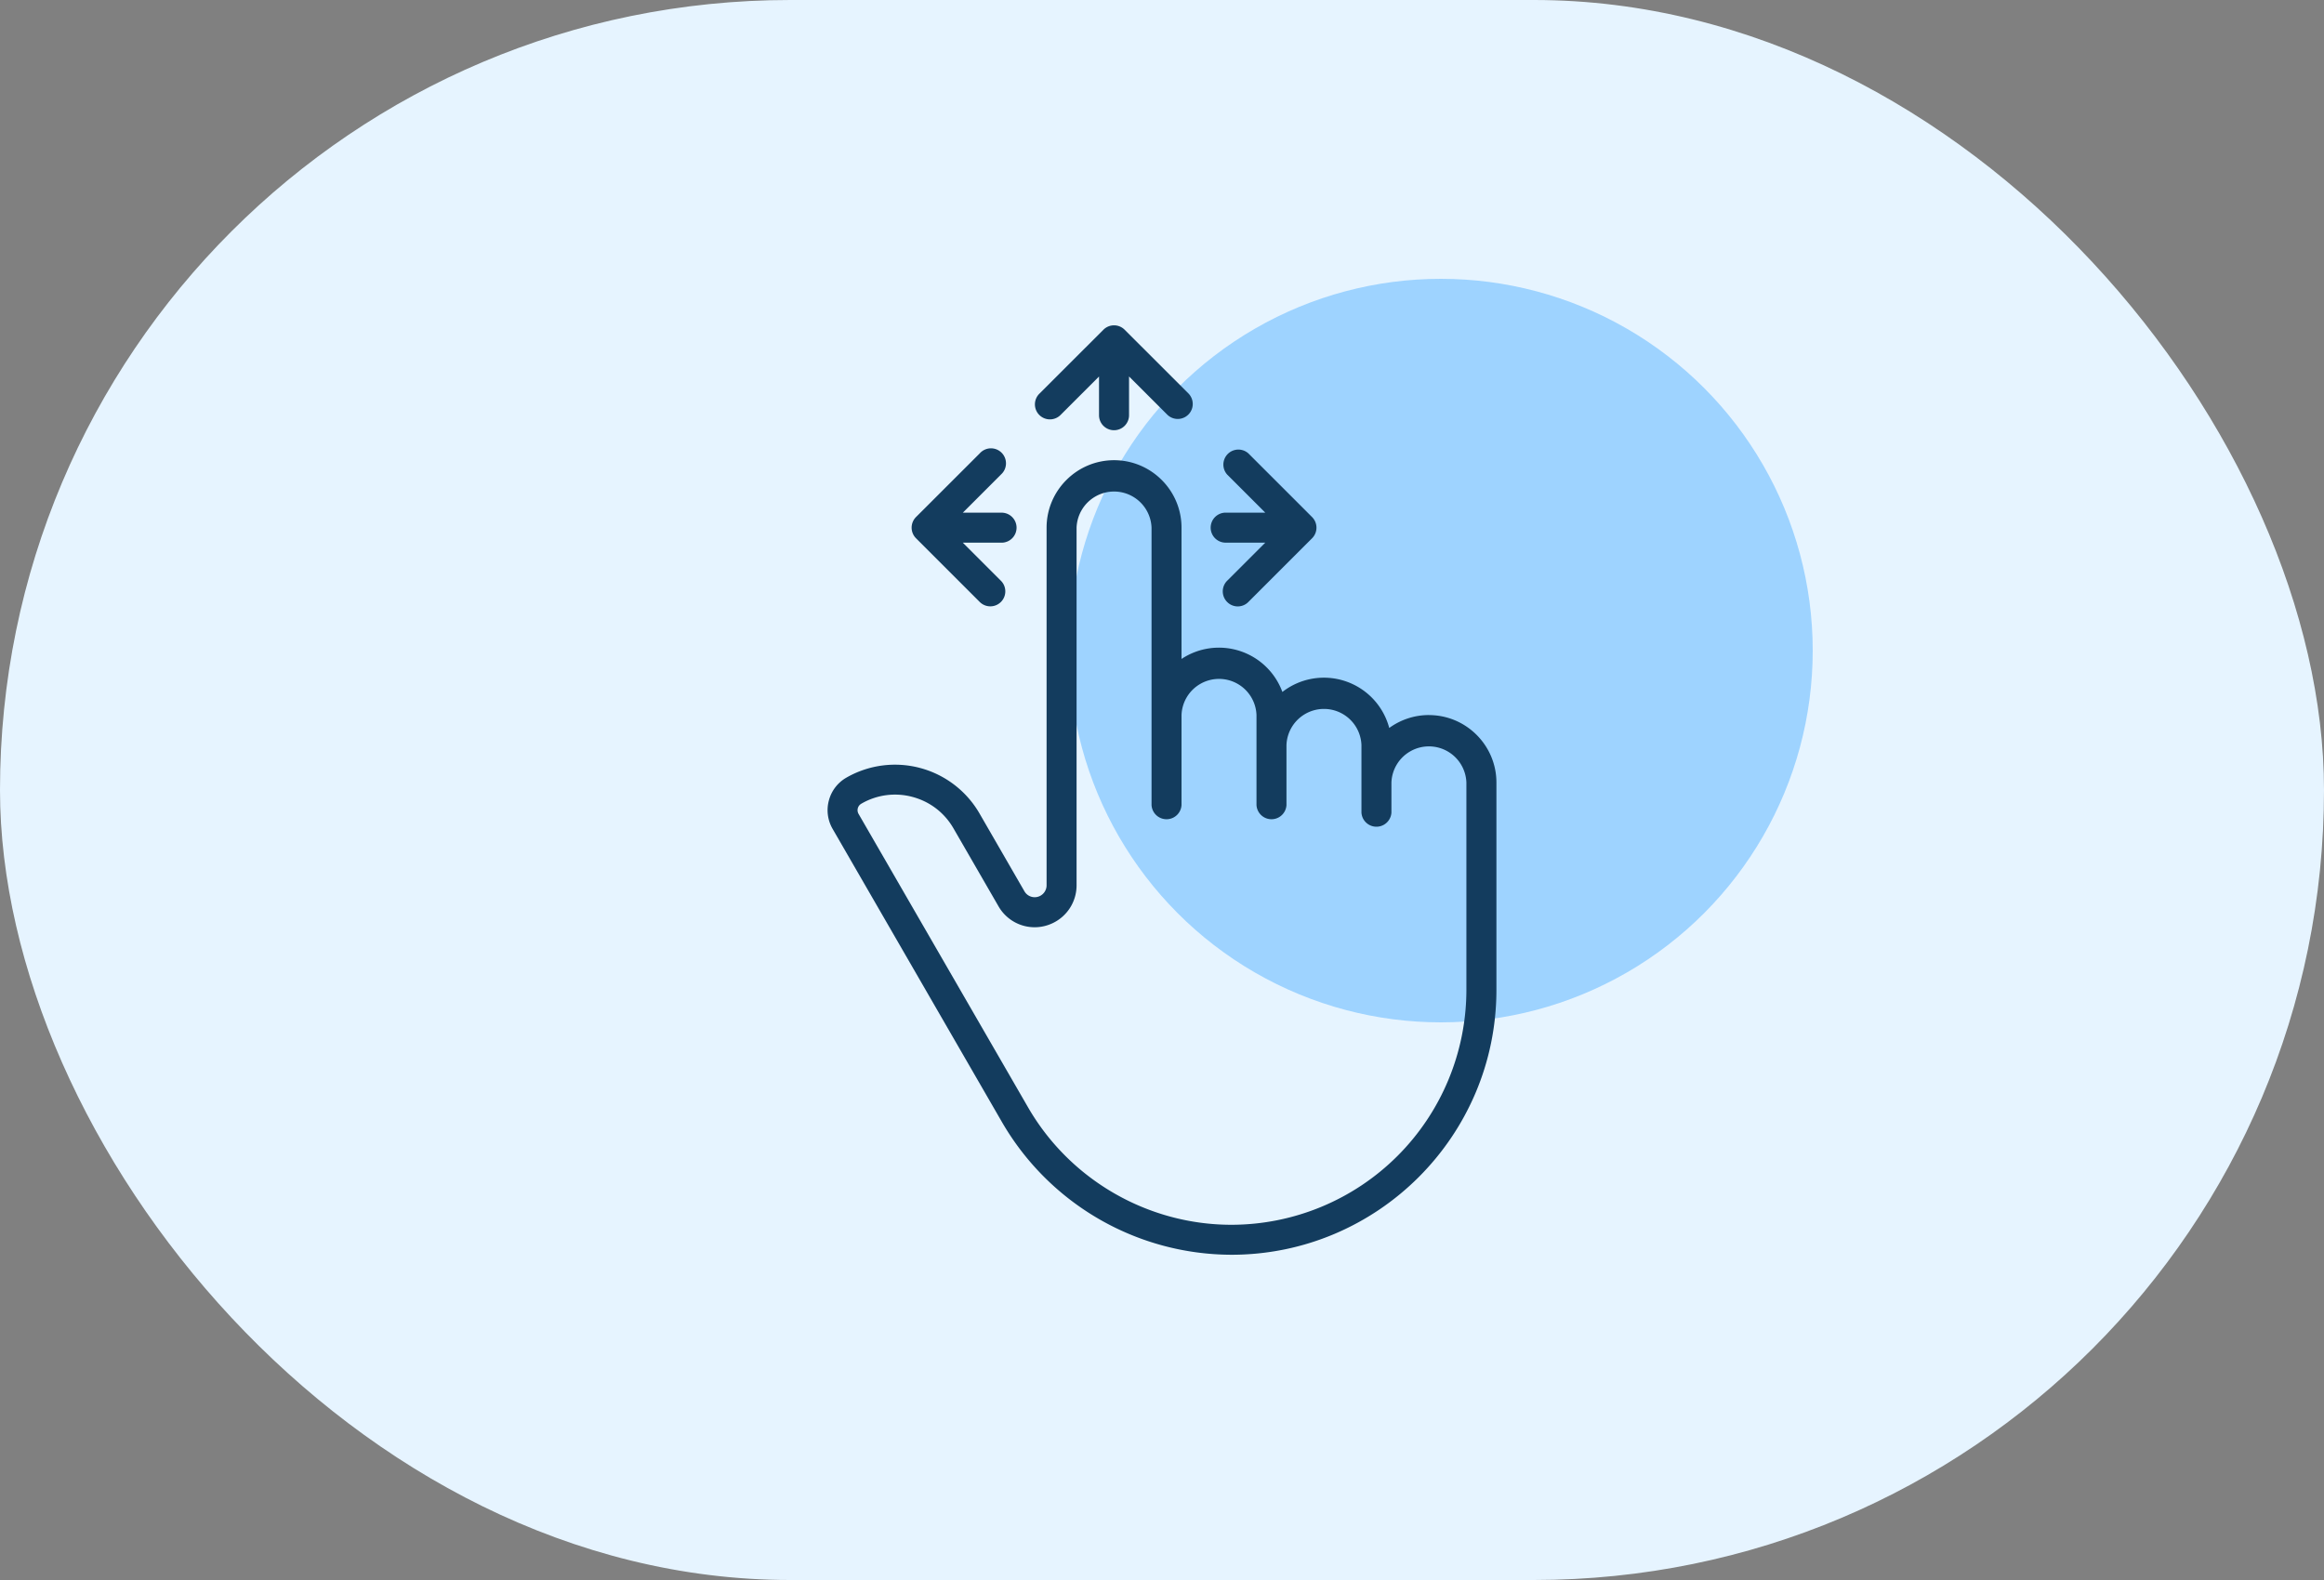
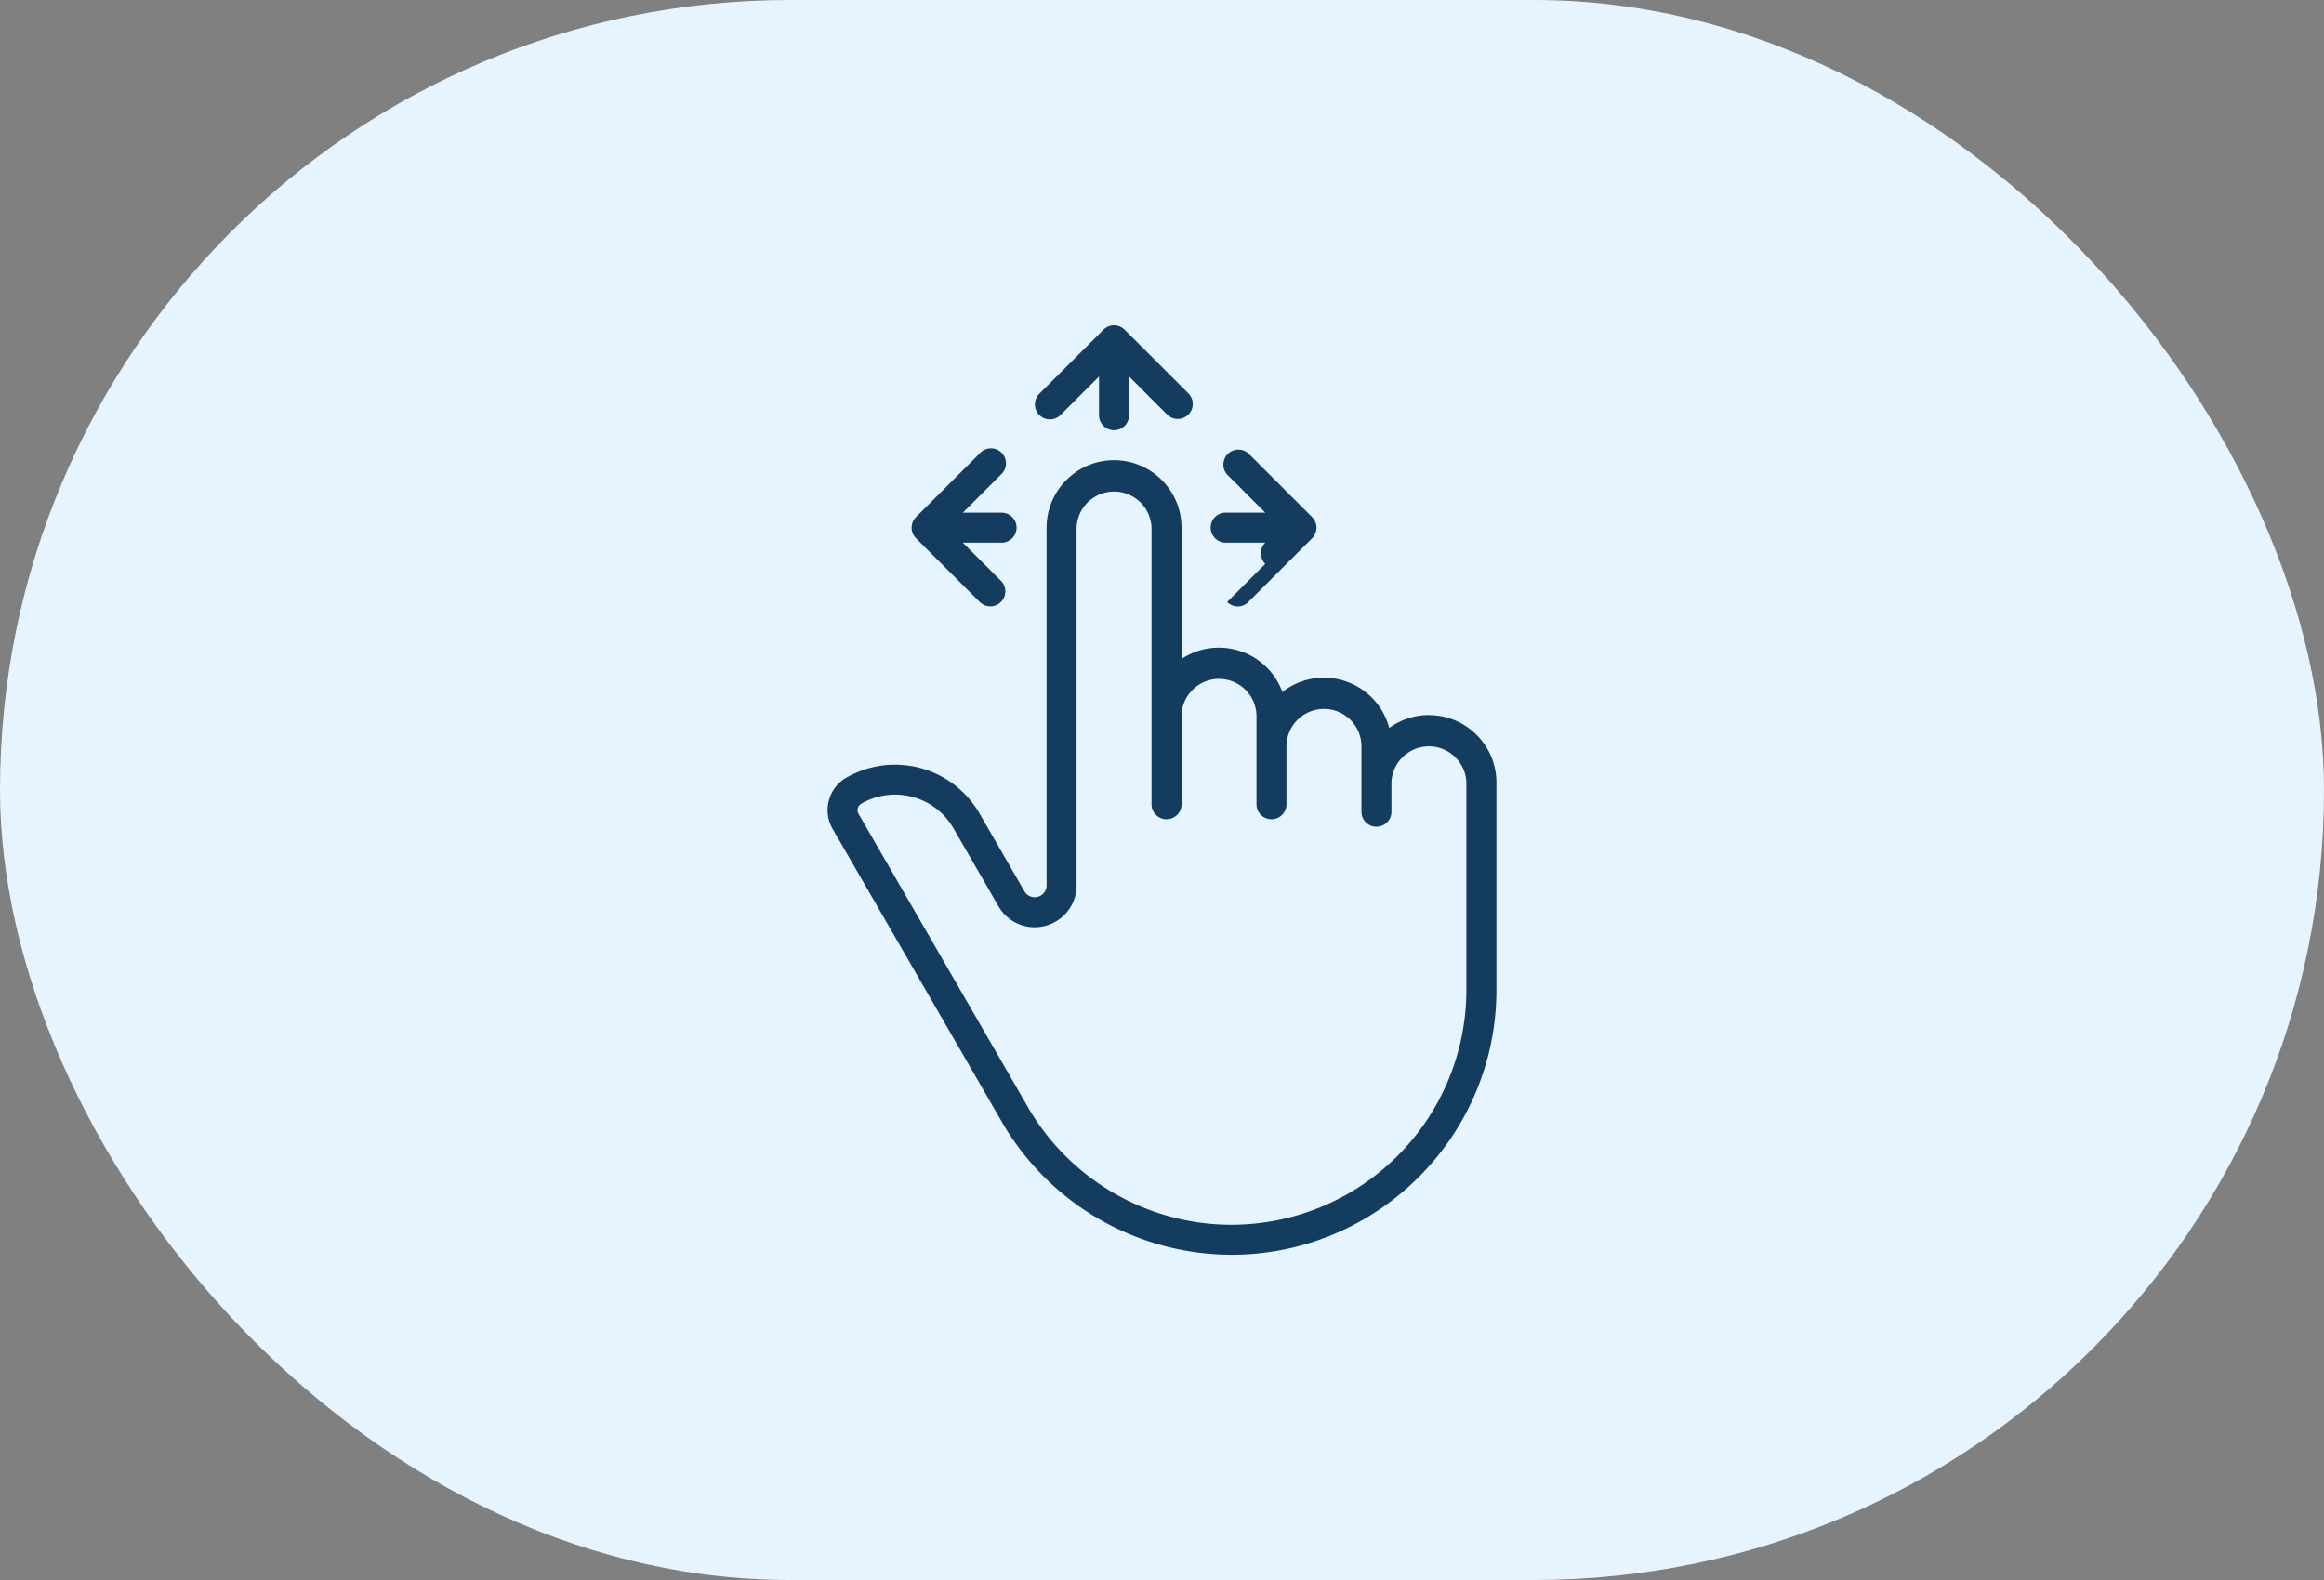
<svg xmlns="http://www.w3.org/2000/svg" width="50" height="34" viewBox="0 0 50 34" fill="none">
  <rect x="0" y="0" width="50" height="34" fill="#808080" stroke="none" />
  <rect width="50" height="34" rx="17" fill="#E6F4FF" />
-   <circle cx="31" cy="14" r="8" fill="#9ED3FF" />
  <path d="M30.743 15.387c-.319 0-.614.104-.854.278a1.454 1.454 0 0 0-2.299-.775 1.454 1.454 0 0 0-2.17-.71v-2.825c0-.8-.651-1.452-1.451-1.452s-1.452.652-1.452 1.452v7.696c0 .099-.058.19-.148.232a.254.254 0 0 1-.329-.104l-.968-1.677a2.1 2.1 0 0 0-2.864-.767.8.8 0 0 0-.375.49.8.8 0 0 0 .08.611l3.647 6.315a5.72 5.72 0 0 0 4.935 2.85c3.143 0 5.7-2.557 5.7-5.7V16.84c0-.8-.652-1.452-1.452-1.452m.806 5.914a5.06 5.06 0 0 1-5.054 5.054c-1.8 0-3.476-.968-4.376-2.526l-3.647-6.315a.16.16 0 0 1 .059-.22 1.44 1.44 0 0 1 1.101-.146c.375.1.688.34.882.677l.968 1.676a.896.896 0 0 0 1.16.366.9.9 0 0 0 .52-.816v-7.696a.807.807 0 0 1 1.613 0v5.968a.323.323 0 0 0 .645 0v-1.936a.807.807 0 0 1 1.613 0v1.936a.323.323 0 0 0 .645 0v-1.29a.807.807 0 0 1 1.613 0v1.451a.323.323 0 0 0 .645 0v-.645a.807.807 0 0 1 1.613 0zM23.968 9.258a.323.323 0 0 0 .323-.323v-.834l.82.82a.322.322 0 1 0 .456-.456l-1.371-1.37a.323.323 0 0 0-.456 0l-1.371 1.37a.323.323 0 1 0 .456.457l.82-.82v.833c0 .179.145.323.323.323" fill="#133C5E" />
-   <path d="M21.871 11.355a.323.323 0 0 0-.322-.323h-.834l.82-.82a.323.323 0 1 0-.456-.456l-1.371 1.37a.323.323 0 0 0 0 .457l1.37 1.37a.322.322 0 1 0 .457-.455l-.82-.82h.834a.323.323 0 0 0 .322-.323m4.531 1.599a.32.32 0 0 0 .456 0l1.371-1.371a.323.323 0 0 0 0-.456l-1.371-1.371a.323.323 0 0 0-.456.456l.82.82h-.834a.323.323 0 1 0 0 .645h.834l-.82.82a.323.323 0 0 0 0 .457" fill="#133C5E" />
+   <path d="M21.871 11.355a.323.323 0 0 0-.322-.323h-.834l.82-.82a.323.323 0 1 0-.456-.456l-1.371 1.37a.323.323 0 0 0 0 .457l1.37 1.37a.322.322 0 1 0 .457-.455l-.82-.82h.834a.323.323 0 0 0 .322-.323m4.531 1.599a.32.32 0 0 0 .456 0l1.371-1.371a.323.323 0 0 0 0-.456l-1.371-1.371a.323.323 0 0 0-.456.456l.82.82h-.834a.323.323 0 1 0 0 .645h.834a.323.323 0 0 0 0 .457" fill="#133C5E" />
</svg>